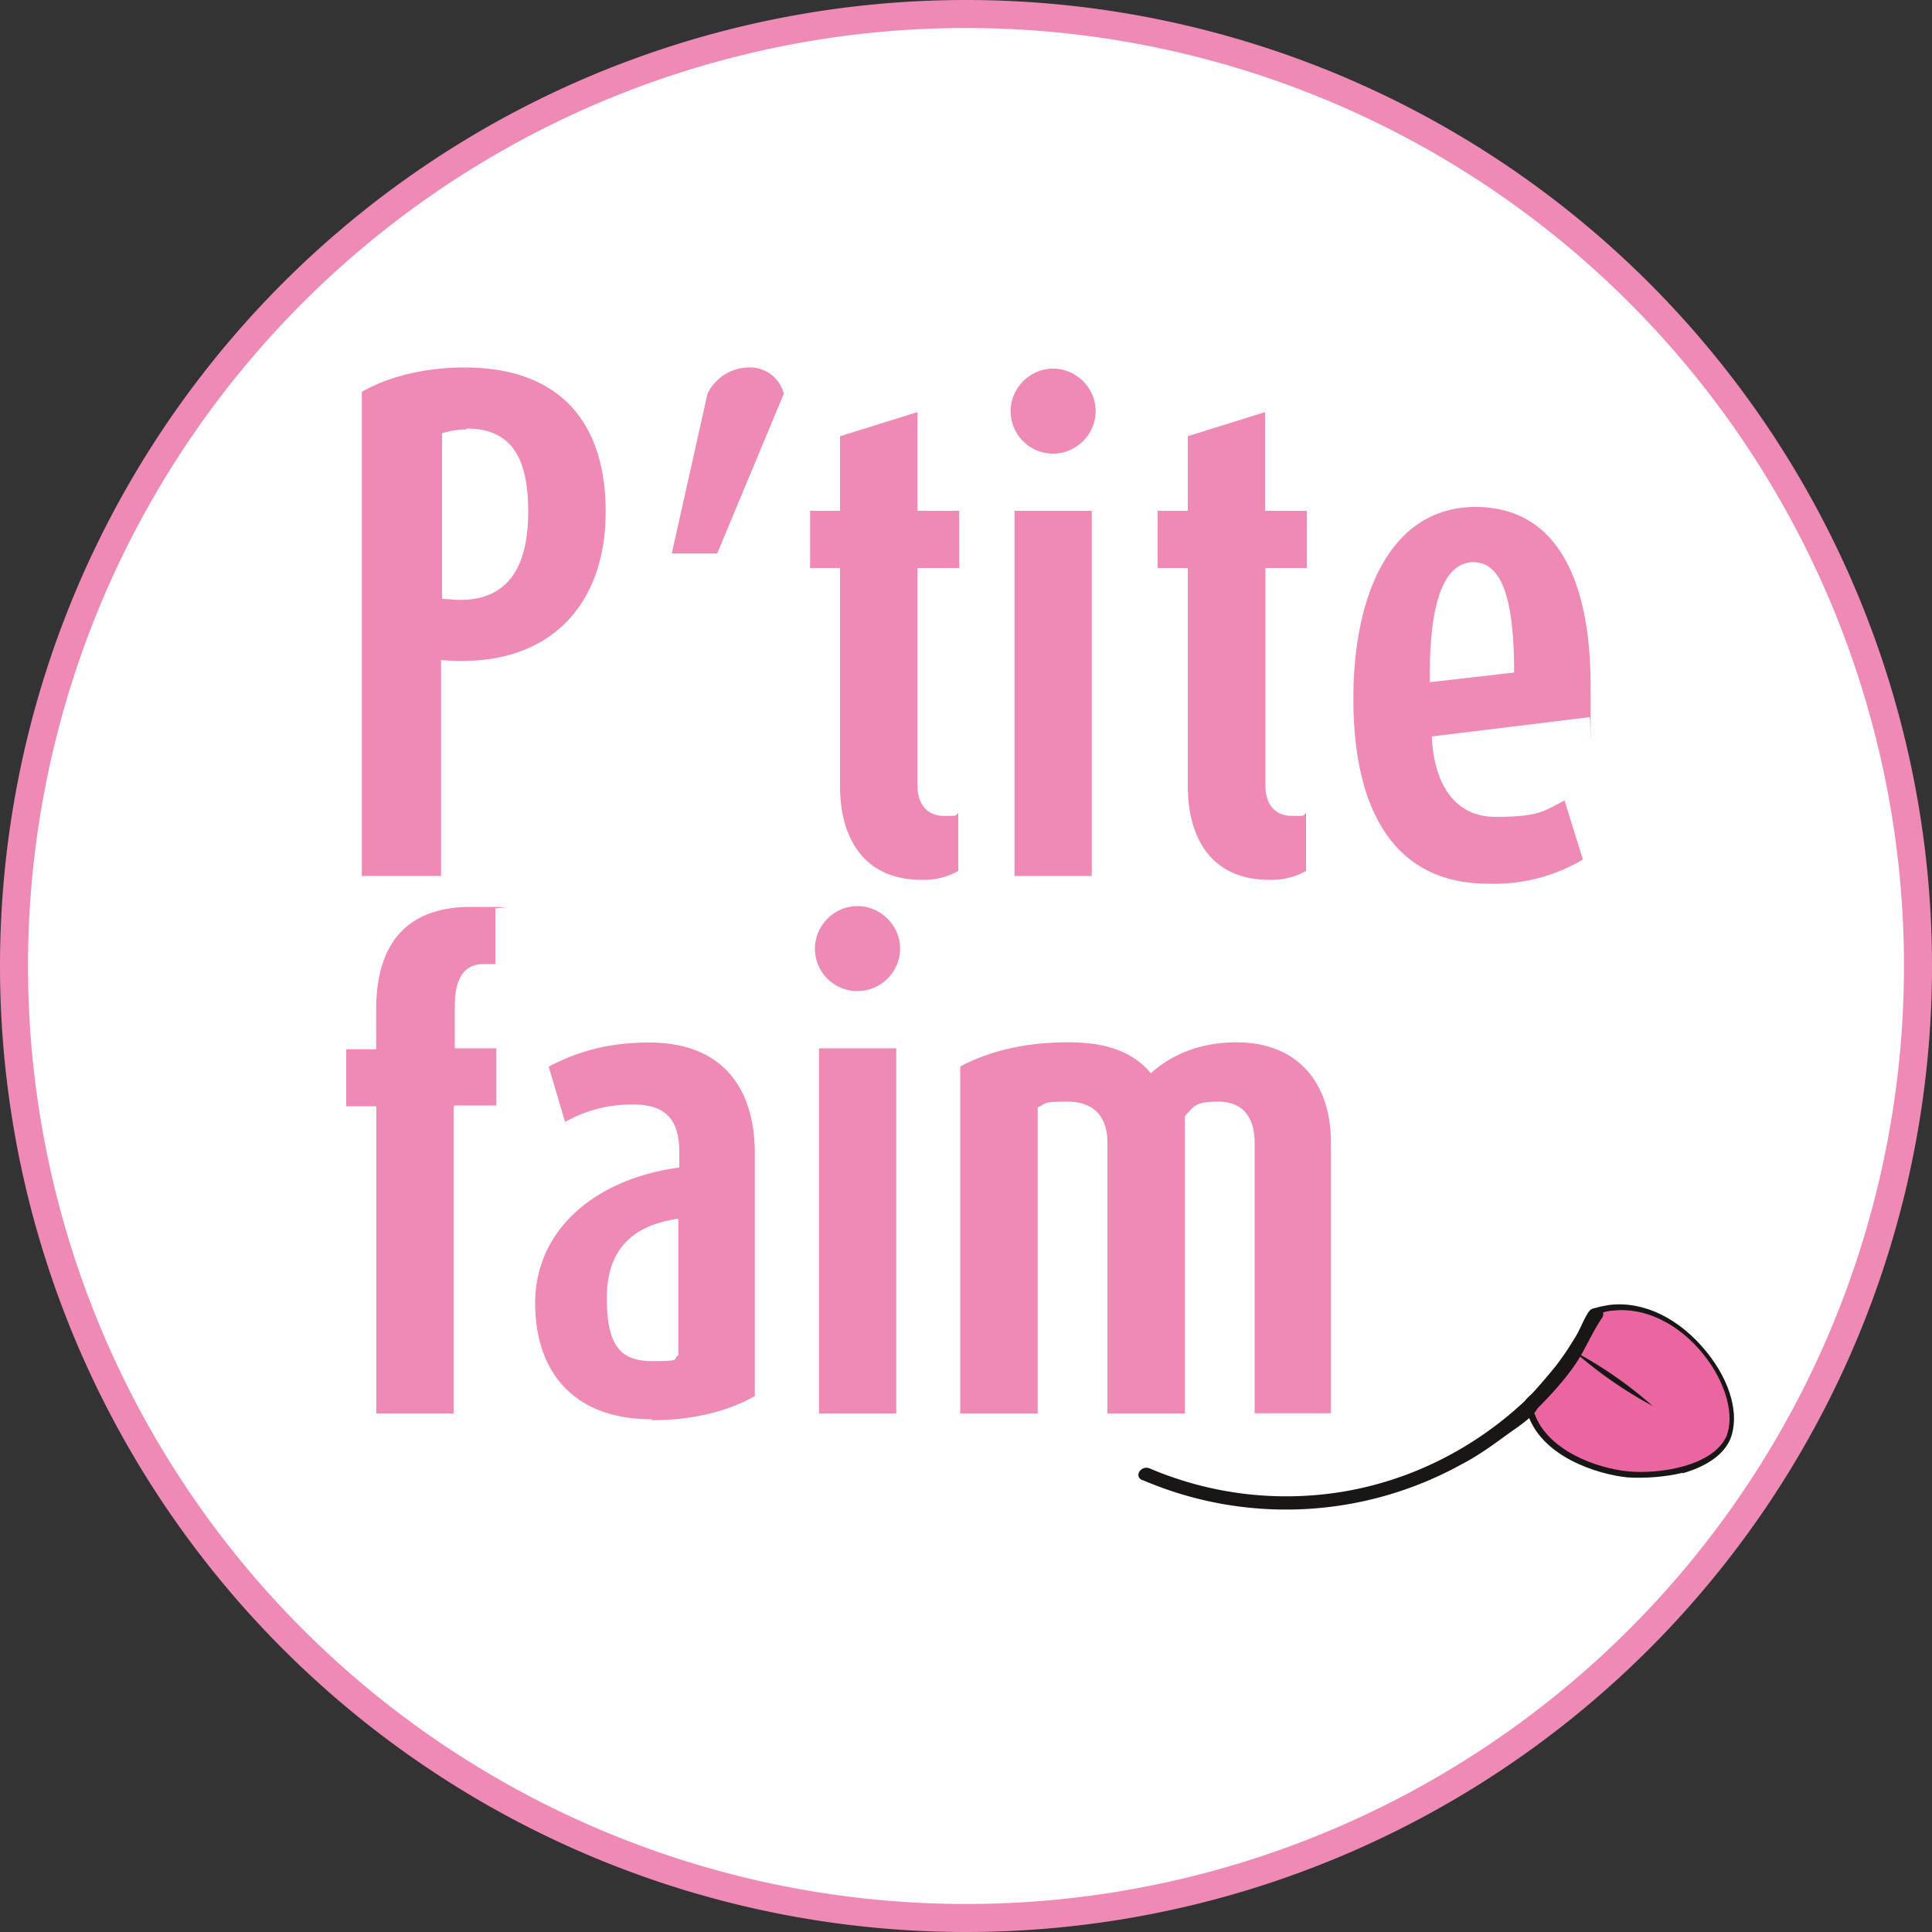
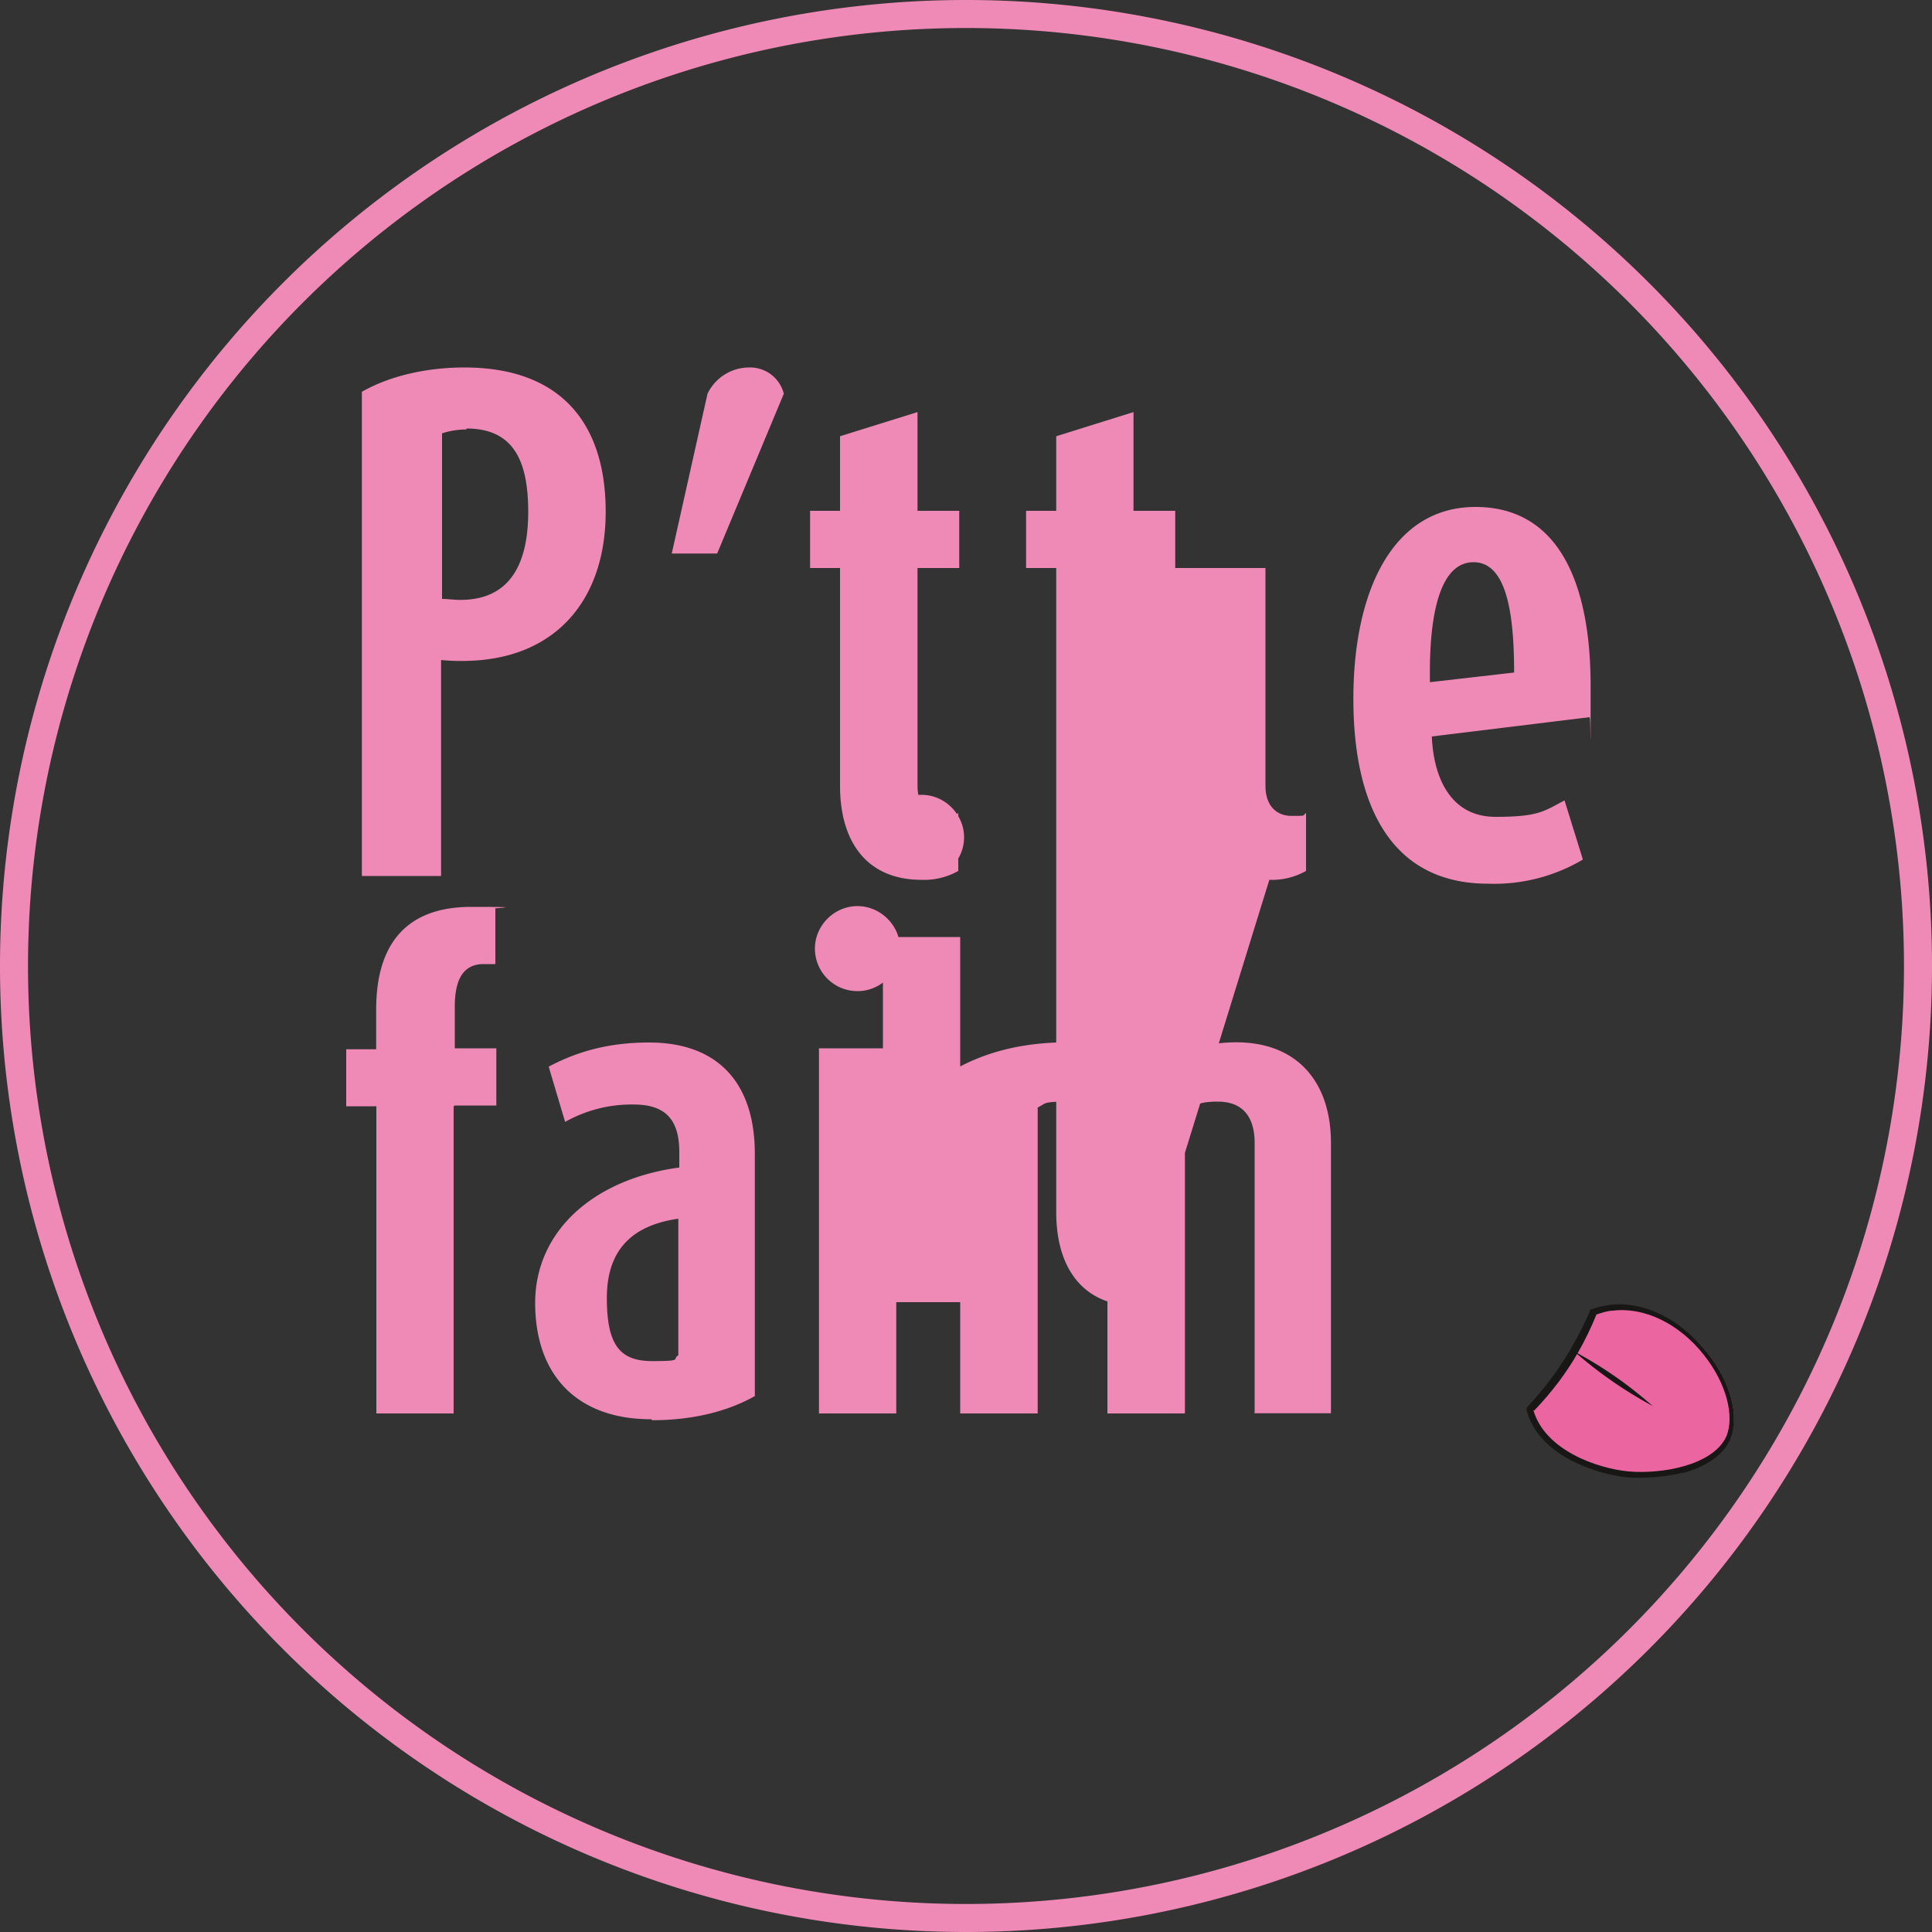
<svg xmlns="http://www.w3.org/2000/svg" width="10" height="10" fill="none" viewBox="0 0 10 10">
  <rect x="0" y="0" width="10" height="10" fill="#333333" stroke="none" />
-   <path fill="#fff" d="M5 9.927A4.927 4.927 0 1 0 5 .073a4.927 4.927 0 0 0 0 9.854" />
  <path fill="#EF8AB7" fill-rule="evenodd" d="M5 .145a4.855 4.855 0 1 0 0 9.71 4.855 4.855 0 0 0 0-9.71M0 5a5 5 0 1 1 10 0A5 5 0 0 1 0 5" clip-rule="evenodd" />
  <path fill="#EB65A1" d="M8.95 7.441c-.07.155-.341.206-.521.19-.176-.02-.452-.12-.507-.335.086-.096.166-.196.23-.306.041-.065.071-.13.101-.2.03-.01.065-.02.095-.026.371-.045.712.436.607.672z" />
  <path fill="#181716" d="M8.714 7.622c-.1.025-.21.03-.29.025-.15-.015-.457-.106-.522-.346v-.015q.135-.144.226-.301.054-.09.1-.196c0-.005.005-.01.005-.01.035-.015.07-.02.1-.025.176-.02.361.07.502.246.125.155.17.33.12.451-.04.09-.14.145-.25.176zM7.937 7.3c.06.205.326.3.492.316.17.015.436-.03.506-.18.045-.106 0-.277-.115-.422-.13-.165-.311-.25-.472-.23-.025 0-.055.01-.085.02Q8.22 6.91 8.168 7q-.09.158-.226.3z" />
  <path fill="#181716" d="M8.559 7.28a2.2 2.2 0 0 1-.411-.285q.224.12.41.286" />
-   <path fill="#181716" d="M5.917 7.662a1.88 1.88 0 0 0 1.654-.086c.086-.045.16-.1.236-.155.04-.03.17-.11.155-.16 0 .01-.01.02-.01.035.07-.07.14-.146.196-.226s.09-.17.145-.25c.025-.04-.04-.07-.07-.03-.03.045-.045.095-.075.14q-.044.074-.095.14-.06.074-.12.14c-.02.02-.056.046-.05.076 0-.01.01-.02.01-.035-.256.24-.582.41-.943.47a1.8 1.8 0 0 1-.998-.12c-.045-.02-.085.04-.04.06z" />
-   <path fill="#EF8AB7" d="M2.399 3.421q-.061.001-.116-.005v1.118h-.41V2.028c.15-.086.345-.126.53-.126.497 0 .732.286.732.747s-.265.772-.742.772zm.015-1.198a.4.4 0 0 0-.126.02V3.1c.03 0 .06.005.095.005.256 0 .351-.185.351-.456 0-.27-.08-.431-.32-.431zm1.303.642h-.24l.185-.827a.24.24 0 0 1 .215-.136.18.18 0 0 1 .18.136l-.345.827zM4.77 4.554c-.286 0-.422-.2-.422-.486V2.94h-.155v-.296h.155v-.386l.401-.125v.511h.216v.296h-.216v1.128c0 .1.056.155.136.155s.055 0 .075-.015v.3a.36.36 0 0 1-.19.046m.681-2.206a.22.22 0 0 1-.22-.22c0-.12.1-.22.22-.22s.22.1.22.22-.1.22-.22.22m-.2 2.186v-1.89h.4v1.89zm1.318.02c-.286 0-.421-.2-.421-.486V2.94h-.156v-.296h.156v-.386l.4-.125v.511h.216v.296H6.55v1.128c0 .1.055.155.135.155s.055 0 .075-.015v.3a.36.36 0 0 1-.19.046m1.658-.842-.817.1c.01.226.105.416.33.416s.251-.03.357-.085l.095.306a.9.9 0 0 1-.491.125c-.496 0-.697-.396-.697-.957 0-.562.206-.993.632-.993s.596.386.596.927c0 .542 0 .116-.005.17zm-.601-.802c-.166 0-.226.245-.226.571v.05l.436-.05c0-.31-.04-.571-.21-.571M2.348 5.727v1.589h-.4v-1.59h-.156v-.295h.155v-.205c0-.351.166-.532.492-.532s.095.005.125.01v.286h-.06c-.1 0-.15.07-.15.22v.216h.215v.296h-.216zM3.37 7.346c-.385 0-.6-.23-.6-.602 0-.37.3-.641.746-.701v-.08c0-.171-.075-.246-.235-.246a.7.7 0 0 0-.356.09l-.085-.286c.16-.085.325-.125.52-.125.362 0 .547.216.547.576v1.254c-.15.085-.336.125-.531.125zm.141-1.038c-.245.035-.37.166-.37.411 0 .246.07.326.235.326s.1-.01.135-.03zm.928-1.178a.22.22 0 0 1-.221-.22c0-.12.1-.22.22-.22s.221.1.221.22-.1.22-.22.22m-.2 2.186v-1.89h.4v1.89zm2.255 0V5.917c0-.14-.065-.215-.19-.215-.126 0-.126.03-.171.075v1.539h-.401V5.912c0-.13-.07-.21-.206-.21s-.11.01-.155.03v1.584H4.97V5.52q.24-.126.561-.125c.216 0 .341.06.426.16.11-.1.261-.16.442-.16.315 0 .49.205.49.521v1.399h-.4z" />
+   <path fill="#EF8AB7" d="M2.399 3.421q-.061.001-.116-.005v1.118h-.41V2.028c.15-.086.345-.126.53-.126.497 0 .732.286.732.747s-.265.772-.742.772zm.015-1.198a.4.4 0 0 0-.126.02V3.1c.03 0 .06.005.095.005.256 0 .351-.185.351-.456 0-.27-.08-.431-.32-.431zm1.303.642h-.24l.185-.827a.24.24 0 0 1 .215-.136.18.18 0 0 1 .18.136l-.345.827zM4.77 4.554c-.286 0-.422-.2-.422-.486V2.94h-.155v-.296h.155v-.386l.401-.125v.511h.216v.296h-.216v1.128c0 .1.056.155.136.155s.055 0 .075-.015v.3a.36.36 0 0 1-.19.046a.22.22 0 0 1-.22-.22c0-.12.1-.22.22-.22s.22.1.22.22-.1.22-.22.22m-.2 2.186v-1.89h.4v1.89zm1.318.02c-.286 0-.421-.2-.421-.486V2.94h-.156v-.296h.156v-.386l.4-.125v.511h.216v.296H6.55v1.128c0 .1.055.155.135.155s.055 0 .075-.015v.3a.36.36 0 0 1-.19.046m1.658-.842-.817.1c.01.226.105.416.33.416s.251-.03.357-.085l.095.306a.9.9 0 0 1-.491.125c-.496 0-.697-.396-.697-.957 0-.562.206-.993.632-.993s.596.386.596.927c0 .542 0 .116-.005.17zm-.601-.802c-.166 0-.226.245-.226.571v.05l.436-.05c0-.31-.04-.571-.21-.571M2.348 5.727v1.589h-.4v-1.59h-.156v-.295h.155v-.205c0-.351.166-.532.492-.532s.095.005.125.01v.286h-.06c-.1 0-.15.07-.15.22v.216h.215v.296h-.216zM3.37 7.346c-.385 0-.6-.23-.6-.602 0-.37.3-.641.746-.701v-.08c0-.171-.075-.246-.235-.246a.7.7 0 0 0-.356.09l-.085-.286c.16-.085.325-.125.52-.125.362 0 .547.216.547.576v1.254c-.15.085-.336.125-.531.125zm.141-1.038c-.245.035-.37.166-.37.411 0 .246.07.326.235.326s.1-.01.135-.03zm.928-1.178a.22.22 0 0 1-.221-.22c0-.12.1-.22.22-.22s.221.1.221.22-.1.22-.22.22m-.2 2.186v-1.89h.4v1.89zm2.255 0V5.917c0-.14-.065-.215-.19-.215-.126 0-.126.03-.171.075v1.539h-.401V5.912c0-.13-.07-.21-.206-.21s-.11.01-.155.03v1.584H4.97V5.52q.24-.126.561-.125c.216 0 .341.06.426.16.11-.1.261-.16.442-.16.315 0 .49.205.49.521v1.399h-.4z" />
</svg>